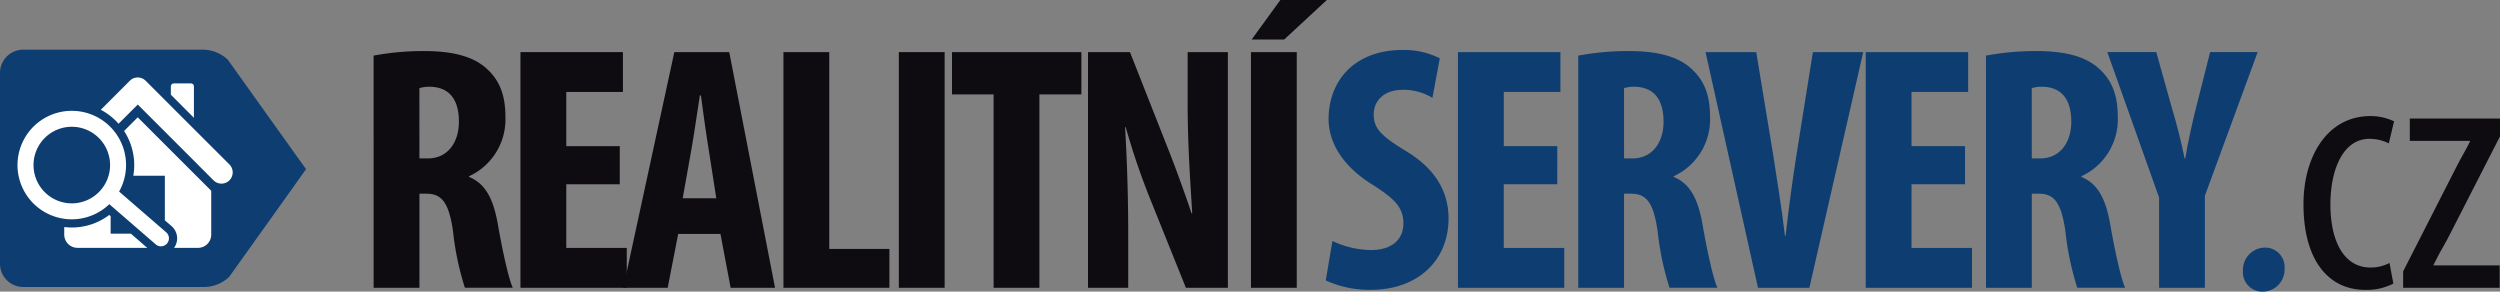
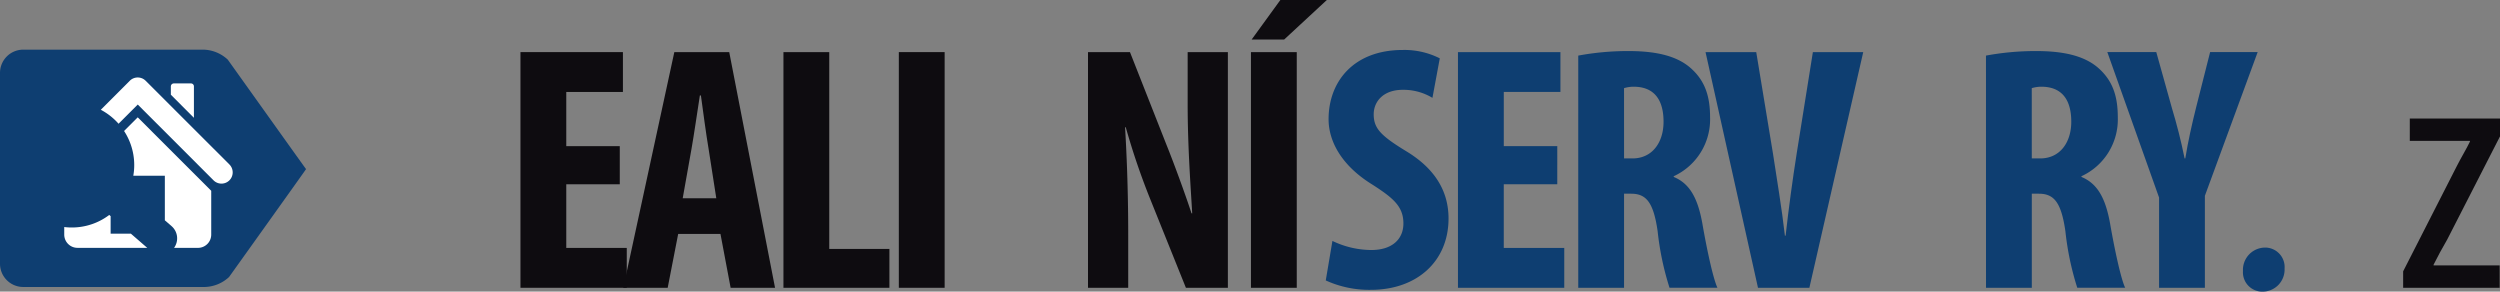
<svg xmlns="http://www.w3.org/2000/svg" width="418.152" height="48.777" viewBox="0 0 418.152 48.777">
  <rect x="0" y="0" width="418.152" height="48.777" fill="#808080" stroke="none" />
  <defs>
    <clipPath id="a">
      <rect width="418.153" height="48.778" fill="none" />
    </clipPath>
  </defs>
  <g clip-path="url(#a)">
    <g transform="translate(62.49)">
-       <path d="M202.607,54.649a45.785,45.785,0,0,1,8.364-.76c4.211,0,8.012.643,10.527,2.924,2.4,2.164,3.159,4.8,3.159,8.188a10.457,10.457,0,0,1-6.083,9.826v.117c2.69,1.111,4.036,3.567,4.8,7.837.76,4.387,1.813,9.241,2.515,10.7h-8.013a47.765,47.765,0,0,1-1.989-9.475c-.7-4.855-1.93-6.258-4.445-6.258h-1.17V93.484h-7.662Zm7.662,17.2h1.4c3.334,0,5.206-2.69,5.206-6.141,0-3.392-1.345-5.732-4.738-5.849a5.615,5.615,0,0,0-1.872.234Z" transform="translate(-202.607 -45.35)" fill="#0e0c10" />
      <path d="M286.835,76.481h-8.949V87.125h10.118v6.667h-17.78V54.373h17.137V61.04h-9.475v9.065h8.949Z" transform="translate(-245.661 -45.658)" fill="#0e0c10" />
      <path d="M326.743,84.786l-1.755,9.007H317.56l8.539-39.42h9.183l7.662,39.42h-7.428l-1.7-9.007Zm6.375-5.966-1.286-8.246c-.409-2.4-.936-6.375-1.287-8.948h-.176c-.409,2.632-.994,6.667-1.4,8.948L327.5,78.82Z" transform="translate(-275.8 -45.658)" fill="#0e0c10" />
      <path d="M391.3,54.373h7.662V87.3h10.06v6.492H391.3Z" transform="translate(-322.75 -45.658)" fill="#0e0c10" />
      <path d="M452.089,54.373v39.42h-7.662V54.373Z" transform="translate(-356.578 -45.658)" fill="#0e0c10" />
-       <path d="M475.856,61.45H468.9V54.373h21.64V61.45h-7.019V93.793h-7.661Z" transform="translate(-372.158 -45.658)" fill="#0e0c10" />
      <path d="M531.525,93.793V54.373h7.019l6.082,15.44c1.228,3.041,3.1,8.13,4.211,11.522h.117c-.234-4.152-.76-11-.76-18.248V54.373h6.726v39.42H547.9L541.877,78.82a117.984,117.984,0,0,1-4.035-11.873h-.117c.234,3.977.526,10.06.526,18.014v8.831Z" transform="translate(-412.035 -45.658)" fill="#0e0c10" />
      <path d="M614.213,39.1v39.42h-7.662V39.1Zm5.03-8.715-7.135,6.609h-5.439l4.8-6.609Z" transform="translate(-459.806 -30.384)" fill="#0e0c10" />
      <path d="M642.114,85.34a15.167,15.167,0,0,0,6.492,1.521c3.568,0,5.381-1.872,5.381-4.445,0-2.866-1.754-4.27-5.088-6.433-5.381-3.275-7.428-7.428-7.428-11,0-6.317,4.211-11.581,12.4-11.581a13.072,13.072,0,0,1,6.2,1.4l-1.228,6.609a9.33,9.33,0,0,0-4.971-1.345c-3.275,0-4.854,1.989-4.854,4.094,0,2.34,1.17,3.568,5.381,6.141,5.264,3.158,7.136,7.136,7.136,11.288,0,7.194-5.322,11.931-12.984,11.931A17.529,17.529,0,0,1,641,91.949Z" transform="translate(-481.742 -45.043)" fill="#0e3e71" />
      <path d="M718.471,76.481h-8.949V87.125h10.119v6.667h-17.78V54.373H719V61.04h-9.475v9.065h8.949Z" transform="translate(-520.491 -45.658)" fill="#0e3e71" />
      <path d="M757.245,54.649a45.784,45.784,0,0,1,8.363-.76c4.211,0,8.013.643,10.528,2.924,2.4,2.164,3.158,4.8,3.158,8.188a10.457,10.457,0,0,1-6.083,9.826v.117c2.69,1.111,4.036,3.567,4.8,7.837.76,4.387,1.814,9.241,2.515,10.7H772.51a47.705,47.705,0,0,1-1.989-9.475c-.7-4.855-1.93-6.258-4.445-6.258h-1.17V93.484h-7.662Zm7.662,17.2h1.4c3.334,0,5.205-2.69,5.205-6.141,0-3.392-1.345-5.732-4.738-5.849a5.614,5.614,0,0,0-1.872.234Z" transform="translate(-555.755 -45.35)" fill="#0e3e71" />
      <path d="M824.622,93.793l-8.773-39.42h8.48l2.808,17.019c.643,4.27,1.462,9.065,1.988,13.686h.117c.526-4.679,1.169-9.416,1.871-13.861l2.69-16.844h8.422l-9.007,39.42Z" transform="translate(-593.07 -45.658)" fill="#0e3e71" />
-       <path d="M906.2,76.481h-8.949V87.125h10.118v6.667h-17.78V54.373h17.137V61.04h-9.475v9.065H906.2Z" transform="translate(-640.019 -45.658)" fill="#0e3e71" />
      <path d="M944.971,54.649a45.777,45.777,0,0,1,8.363-.76c4.211,0,8.013.643,10.528,2.924,2.4,2.164,3.158,4.8,3.158,8.188a10.457,10.457,0,0,1-6.083,9.826v.117c2.69,1.111,4.036,3.567,4.8,7.837.76,4.387,1.813,9.241,2.515,10.7h-8.013a47.75,47.75,0,0,1-1.988-9.475c-.7-4.855-1.93-6.258-4.445-6.258h-1.17V93.484h-7.661Zm7.661,17.2h1.4c3.333,0,5.206-2.69,5.206-6.141,0-3.392-1.345-5.732-4.738-5.849a5.617,5.617,0,0,0-1.872.234Z" transform="translate(-675.284 -45.35)" fill="#0e3e71" />
      <path d="M1009.492,93.793V78.7l-8.656-24.33h8.188l2.632,9.416c.76,2.515,1.521,5.439,2.106,8.364h.117c.468-2.866,1.111-5.731,1.813-8.539l2.34-9.241h7.954l-8.831,24.038V93.793Z" transform="translate(-710.855 -45.658)" fill="#0e3e71" />
      <path d="M1063.3,148.287a3.726,3.726,0,0,1,3.684-3.918,3.259,3.259,0,0,1,3.275,3.509,3.689,3.689,0,0,1-3.743,3.86A3.231,3.231,0,0,1,1063.3,148.287Z" transform="translate(-750.629 -102.96)" fill="#0e3e71" />
-       <path d="M1106.187,111.849a9.7,9.7,0,0,1-4.679,1.053c-6.2,0-10.352-4.971-10.352-14.329,0-8.13,4.094-14.739,11.171-14.739a9.1,9.1,0,0,1,3.977.877l-.877,3.685a7.346,7.346,0,0,0-3.217-.76c-4.562,0-6.55,5.381-6.55,10.937,0,6.609,2.514,10.586,6.667,10.586a6.7,6.7,0,0,0,3.217-.76Z" transform="translate(-768.363 -64.417)" fill="#0e0c10" />
      <path d="M1137.041,110.52l8.948-17.546c.7-1.4,1.638-2.924,2.223-4.153V88.7h-10.06V84.961h15.09v2.983L1144.41,105.2c-.819,1.4-1.638,2.924-2.281,4.211v.117h11.054v3.743h-16.142Z" transform="translate(-797.579 -65.134)" fill="#0e0c10" />
    </g>
    <g transform="translate(0 8.305)">
      <g transform="translate(0)">
        <path d="M34.474,92.94a3.889,3.889,0,0,1-3.883-3.886V57.128a3.886,3.886,0,0,1,3.883-3.884H64.652a6.162,6.162,0,0,1,4.039,1.675S81.625,73.043,81.782,73.225C81.8,73.24,68.905,91.27,68.905,91.27a6.189,6.189,0,0,1-4.042,1.67Z" transform="translate(-30.591 -53.244)" fill="#0e3e71" />
      </g>
      <g transform="translate(2.937 4.652)">
        <g transform="translate(25.639 0.999)">
          <path d="M113.112,69.295a.492.492,0,0,0-.494-.5h-2.86a.5.5,0,0,0-.505.5v1.388l3.859,3.862Z" transform="translate(-109.253 -68.798)" fill="#fff" />
        </g>
        <g transform="translate(0 5.581)">
-           <path d="M55.661,94.914a9.067,9.067,0,0,0-7.174-13.473c-.25-.02-.5-.029-.748-.029A9.072,9.072,0,0,0,47,99.526c.251.02.5.031.749.031a9.062,9.062,0,0,0,6.272-2.532l7.768,6.725a1.343,1.343,0,0,0,.761.321c.036,0,.073,0,.11,0a1.335,1.335,0,0,0,.875-2.342ZM54.13,91.007a6.417,6.417,0,0,1-6.382,5.882c-.173,0-.349-.008-.527-.022a6.406,6.406,0,0,1,.518-12.79c.177,0,.352.007.531.021A6.412,6.412,0,0,1,54.13,91.007Z" transform="translate(-38.675 -81.412)" fill="#fff" />
-         </g>
+           </g>
        <g transform="translate(13.922)">
          <path d="M98.544,80.636,84.5,66.6a1.877,1.877,0,0,0-2.653,0L77,71.454a10.464,10.464,0,0,1,2.968,2.336l3.212-3.214L95.89,83.29a1.877,1.877,0,0,0,2.654-2.653Z" transform="translate(-76.997 -66.049)" fill="#fff" />
        </g>
        <g transform="translate(17.815 6.666)">
          <path d="M87.715,86.684a10.4,10.4,0,0,1,1.665,6.555c-.027.312-.068.622-.12.928h5.275v7.457l1.124.975a2.708,2.708,0,0,1,.418,3.633h4a2.215,2.215,0,0,0,2.216-2.217V96.685L90,84.4Z" transform="translate(-87.715 -84.398)" fill="#fff" />
        </g>
        <g transform="translate(7.808 22.999)">
          <path d="M67.927,132.486v-2.931l-.229-.2a10.358,10.358,0,0,1-6.26,2.1c-.288,0-.576-.013-.861-.035-.137-.012-.272-.028-.409-.044v1.264a2.217,2.217,0,0,0,2.216,2.217H74.05l-2.739-2.373Z" transform="translate(-60.168 -129.359)" fill="#fff" />
        </g>
      </g>
    </g>
  </g>
</svg>